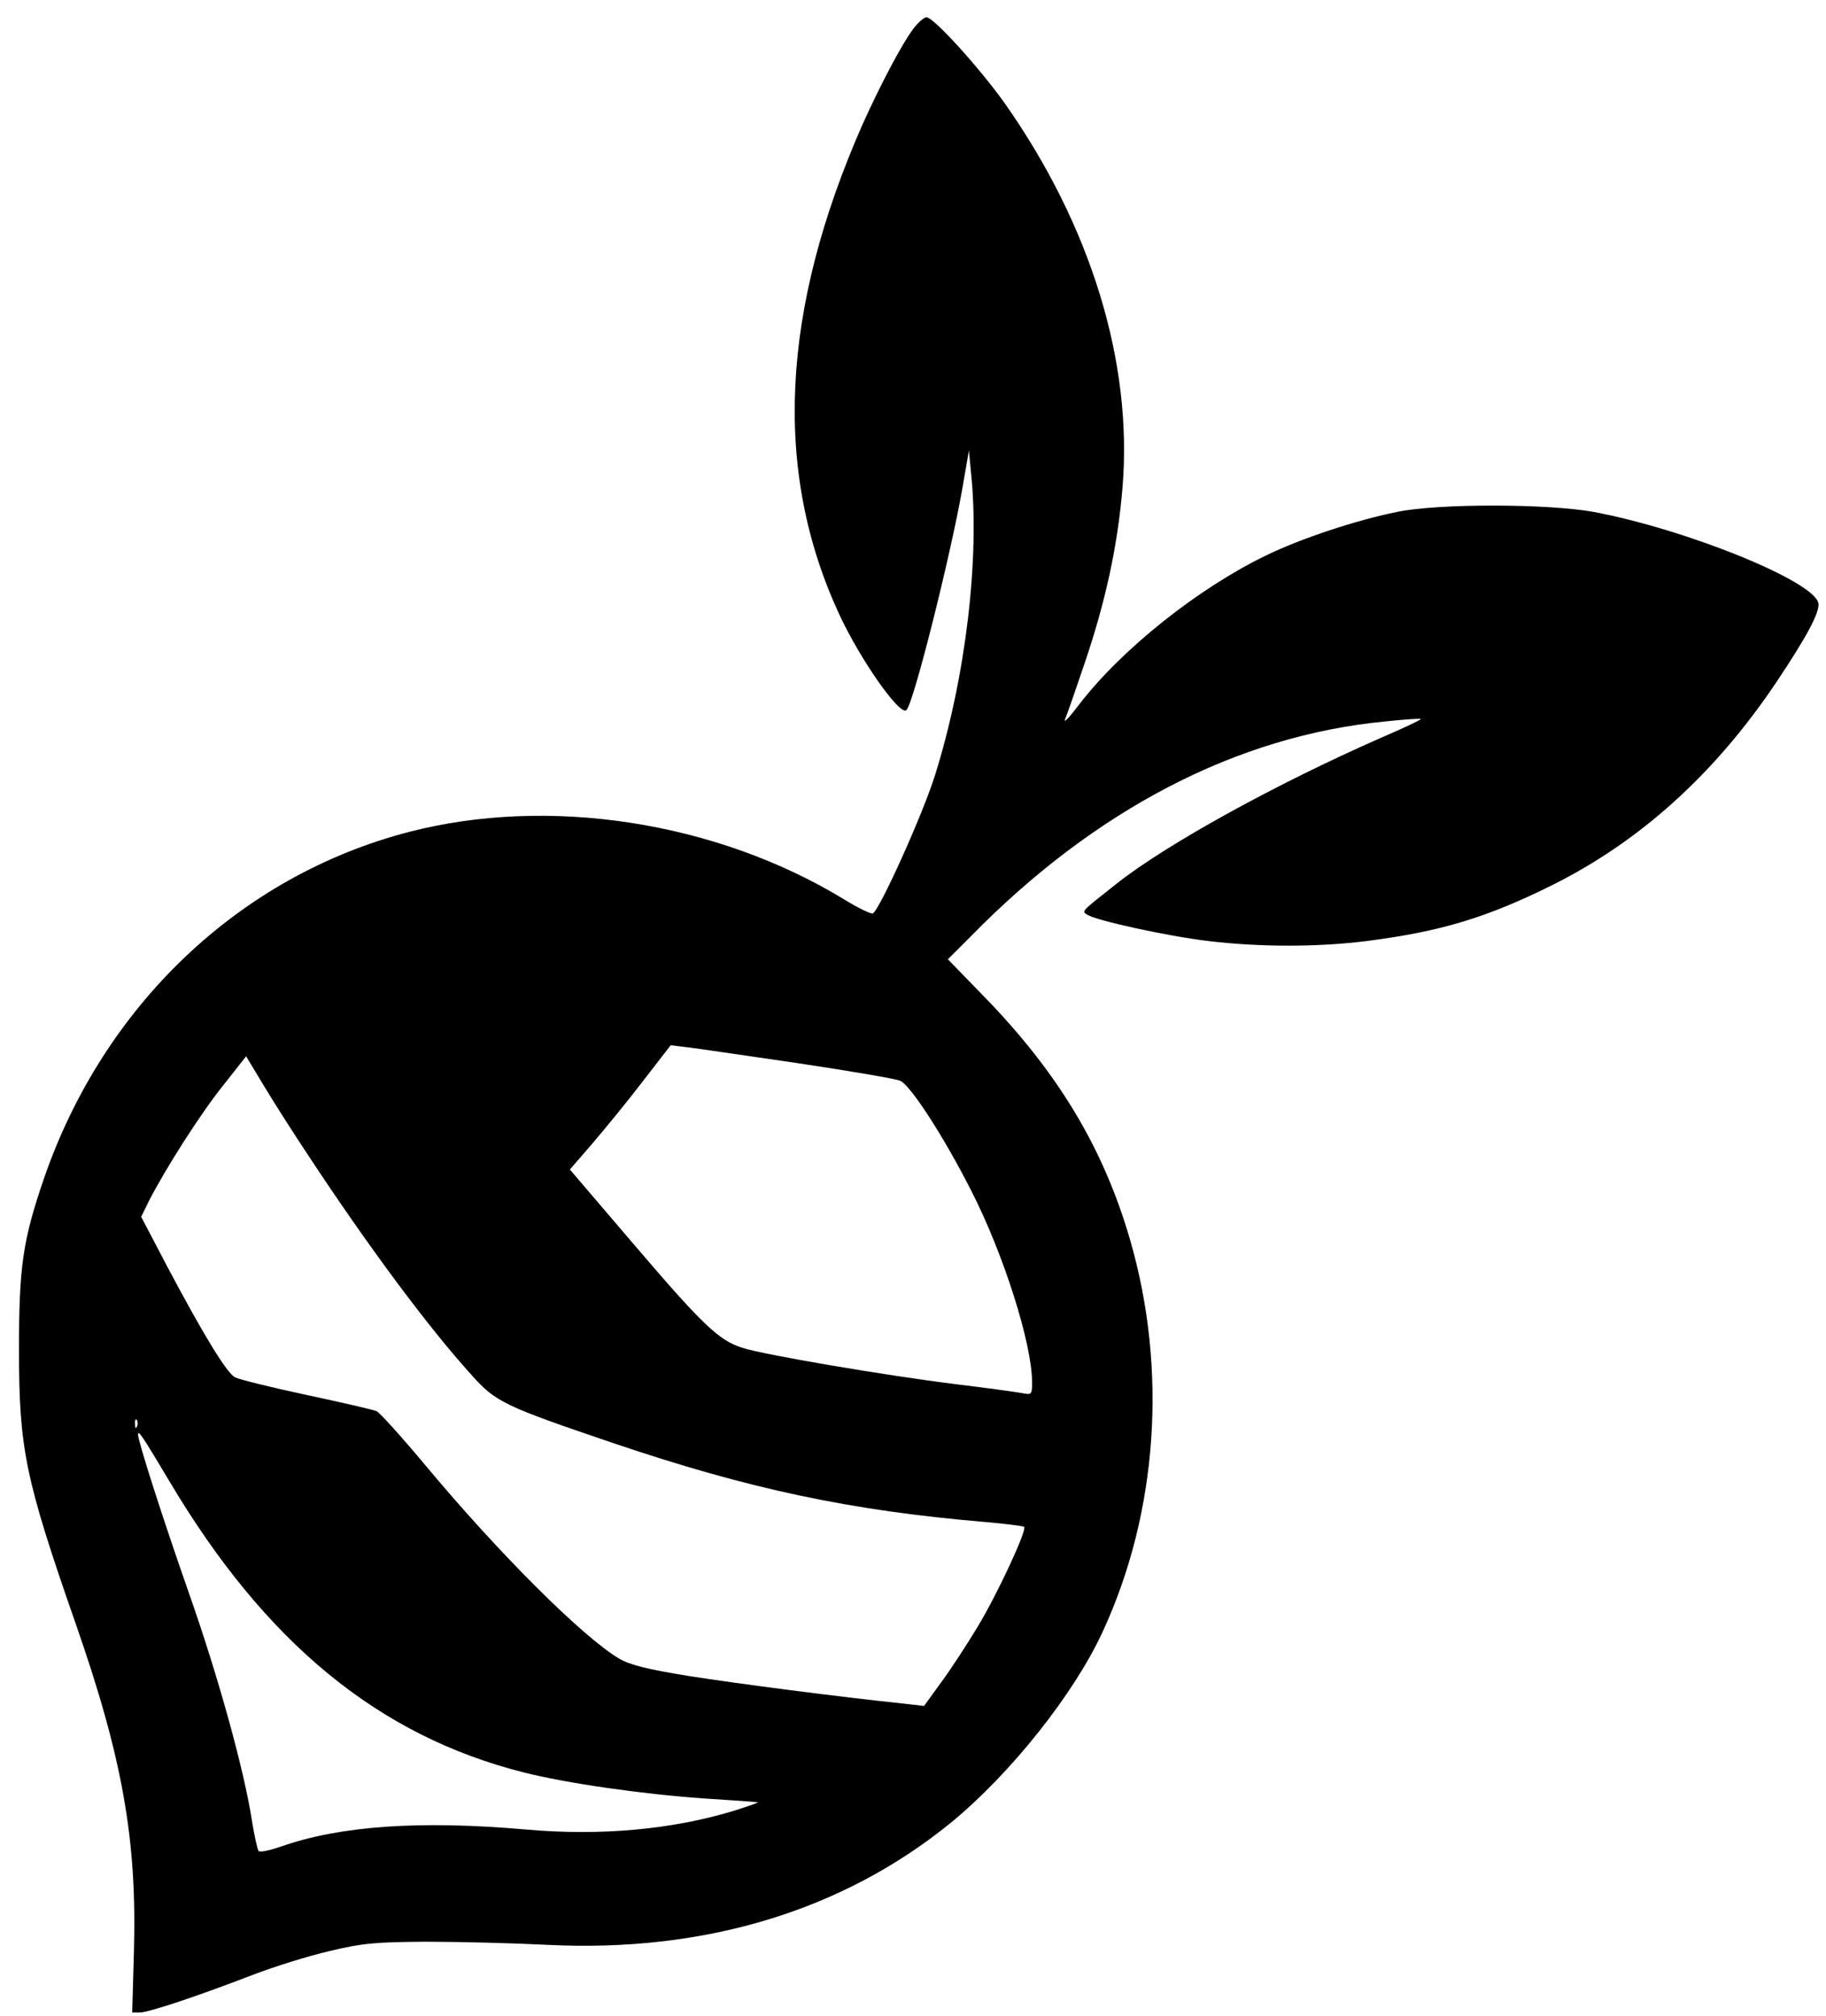
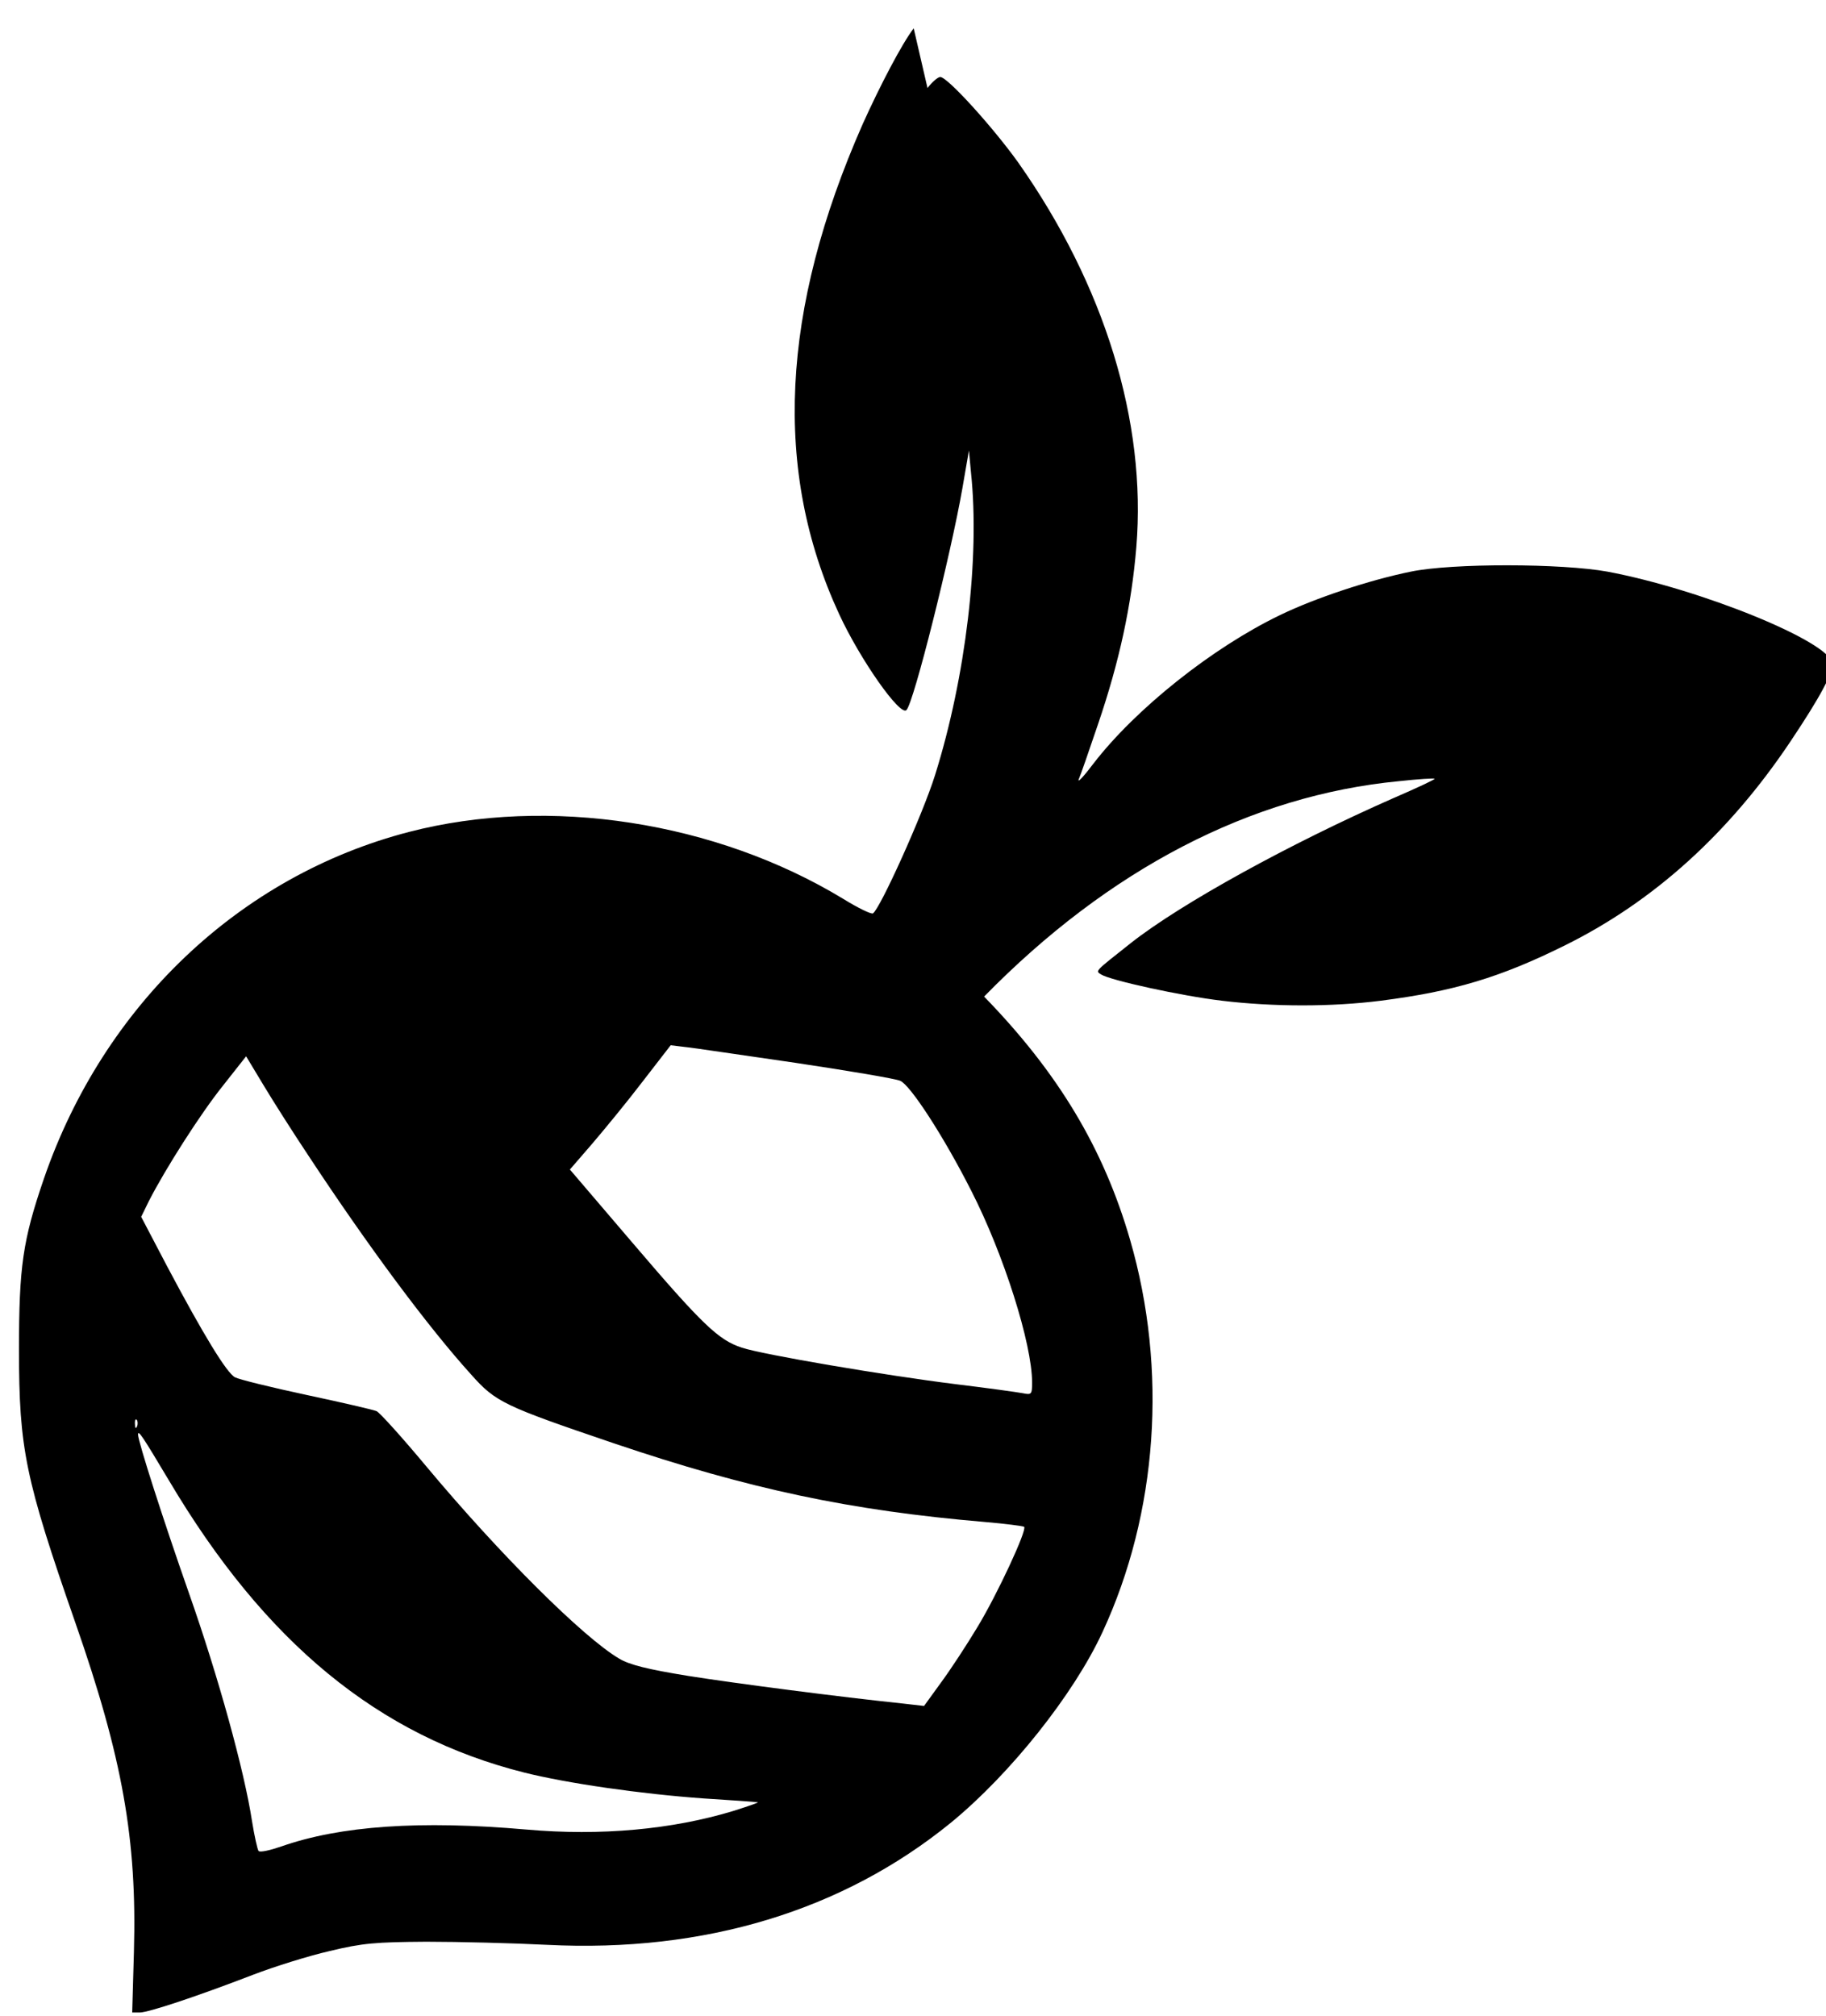
<svg xmlns="http://www.w3.org/2000/svg" version="1.0" width="529pt" height="584pt" viewBox="0 0 529 584" preserveAspectRatio="xMidYMid meet">
  <g transform="translate(0,584) scale(0.1,-0.1)" fill="#000000" stroke="none">
-     <path d="M2647 5758 c-35 -46 -98 -167 -148 -278 -237 -538 -260 -1004 -68 -1419 61 -132 177 -297 195 -278 21 20 129 453 162 642 l19 110 6 -64 c26 -246 -15 -592 -104 -876 -36 -115 -159 -387 -180 -401 -5 -3 -44 16 -86 42 -369 224 -853 299 -1258 194 -490 -127 -885 -502 -1058 -1005 -61 -178 -72 -254 -72 -495 0 -287 18 -374 163 -790 137 -392 179 -629 170 -953 l-5 -177 22 0 c25 0 164 46 330 110 60 23 159 54 220 68 95 23 133 26 280 27 94 0 251 -4 350 -9 456 -23 857 99 1170 354 172 141 356 372 439 552 160 345 189 760 80 1136 -77 266 -209 485 -423 705 l-105 108 65 65 c361 369 773 583 1202 624 55 6 102 9 103 7 2 -2 -52 -27 -119 -56 -298 -131 -615 -305 -761 -420 -106 -84 -103 -80 -86 -91 27 -17 232 -62 350 -76 150 -18 318 -18 460 0 211 27 346 67 535 161 256 127 474 324 652 590 87 130 125 201 121 227 -9 63 -380 214 -651 265 -132 24 -449 25 -570 0 -118 -24 -276 -76 -379 -126 -195 -94 -418 -271 -541 -431 -27 -36 -46 -56 -42 -45 5 11 30 83 56 160 62 182 97 344 111 513 30 363 -92 759 -342 1114 -73 102 -205 248 -226 248 -7 0 -24 -15 -37 -32z m-342 -2997 c154 -23 290 -46 303 -52 29 -12 126 -161 206 -319 94 -184 176 -443 176 -555 0 -35 -2 -36 -27 -31 -16 3 -102 15 -193 26 -209 26 -561 86 -621 106 -67 22 -113 65 -316 303 l-182 213 64 74 c35 41 101 121 146 180 l82 106 41 -5 c23 -2 167 -24 321 -46z m-1410 -271 c172 -261 345 -494 470 -632 71 -80 95 -91 413 -199 393 -133 686 -195 1075 -228 60 -5 111 -12 114 -14 9 -9 -78 -196 -135 -290 -30 -50 -77 -122 -105 -160 l-50 -69 -61 7 c-182 19 -483 58 -622 80 -117 19 -170 32 -200 50 -104 61 -347 303 -559 557 -70 84 -135 156 -144 160 -9 4 -100 25 -203 47 -103 22 -196 45 -207 51 -24 12 -92 124 -196 320 l-76 145 22 45 c48 94 150 254 215 335 l67 85 50 -83 c27 -45 86 -138 132 -207z m-498 -782 c-3 -8 -6 -5 -6 6 -1 11 2 17 5 13 3 -3 4 -12 1 -19z m92 -156 c279 -471 608 -741 1030 -847 124 -31 337 -62 521 -75 80 -5 150 -10 155 -11 6 0 -26 -11 -70 -25 -178 -54 -385 -73 -600 -54 -308 27 -539 11 -710 -49 -32 -11 -62 -18 -66 -13 -3 4 -12 43 -19 87 -22 144 -97 417 -183 661 -73 208 -147 438 -147 458 0 15 12 -3 89 -132z" />
+     <path d="M2647 5758 c-35 -46 -98 -167 -148 -278 -237 -538 -260 -1004 -68 -1419 61 -132 177 -297 195 -278 21 20 129 453 162 642 l19 110 6 -64 c26 -246 -15 -592 -104 -876 -36 -115 -159 -387 -180 -401 -5 -3 -44 16 -86 42 -369 224 -853 299 -1258 194 -490 -127 -885 -502 -1058 -1005 -61 -178 -72 -254 -72 -495 0 -287 18 -374 163 -790 137 -392 179 -629 170 -953 l-5 -177 22 0 c25 0 164 46 330 110 60 23 159 54 220 68 95 23 133 26 280 27 94 0 251 -4 350 -9 456 -23 857 99 1170 354 172 141 356 372 439 552 160 345 189 760 80 1136 -77 266 -209 485 -423 705 c361 369 773 583 1202 624 55 6 102 9 103 7 2 -2 -52 -27 -119 -56 -298 -131 -615 -305 -761 -420 -106 -84 -103 -80 -86 -91 27 -17 232 -62 350 -76 150 -18 318 -18 460 0 211 27 346 67 535 161 256 127 474 324 652 590 87 130 125 201 121 227 -9 63 -380 214 -651 265 -132 24 -449 25 -570 0 -118 -24 -276 -76 -379 -126 -195 -94 -418 -271 -541 -431 -27 -36 -46 -56 -42 -45 5 11 30 83 56 160 62 182 97 344 111 513 30 363 -92 759 -342 1114 -73 102 -205 248 -226 248 -7 0 -24 -15 -37 -32z m-342 -2997 c154 -23 290 -46 303 -52 29 -12 126 -161 206 -319 94 -184 176 -443 176 -555 0 -35 -2 -36 -27 -31 -16 3 -102 15 -193 26 -209 26 -561 86 -621 106 -67 22 -113 65 -316 303 l-182 213 64 74 c35 41 101 121 146 180 l82 106 41 -5 c23 -2 167 -24 321 -46z m-1410 -271 c172 -261 345 -494 470 -632 71 -80 95 -91 413 -199 393 -133 686 -195 1075 -228 60 -5 111 -12 114 -14 9 -9 -78 -196 -135 -290 -30 -50 -77 -122 -105 -160 l-50 -69 -61 7 c-182 19 -483 58 -622 80 -117 19 -170 32 -200 50 -104 61 -347 303 -559 557 -70 84 -135 156 -144 160 -9 4 -100 25 -203 47 -103 22 -196 45 -207 51 -24 12 -92 124 -196 320 l-76 145 22 45 c48 94 150 254 215 335 l67 85 50 -83 c27 -45 86 -138 132 -207z m-498 -782 c-3 -8 -6 -5 -6 6 -1 11 2 17 5 13 3 -3 4 -12 1 -19z m92 -156 c279 -471 608 -741 1030 -847 124 -31 337 -62 521 -75 80 -5 150 -10 155 -11 6 0 -26 -11 -70 -25 -178 -54 -385 -73 -600 -54 -308 27 -539 11 -710 -49 -32 -11 -62 -18 -66 -13 -3 4 -12 43 -19 87 -22 144 -97 417 -183 661 -73 208 -147 438 -147 458 0 15 12 -3 89 -132z" />
  </g>
</svg>